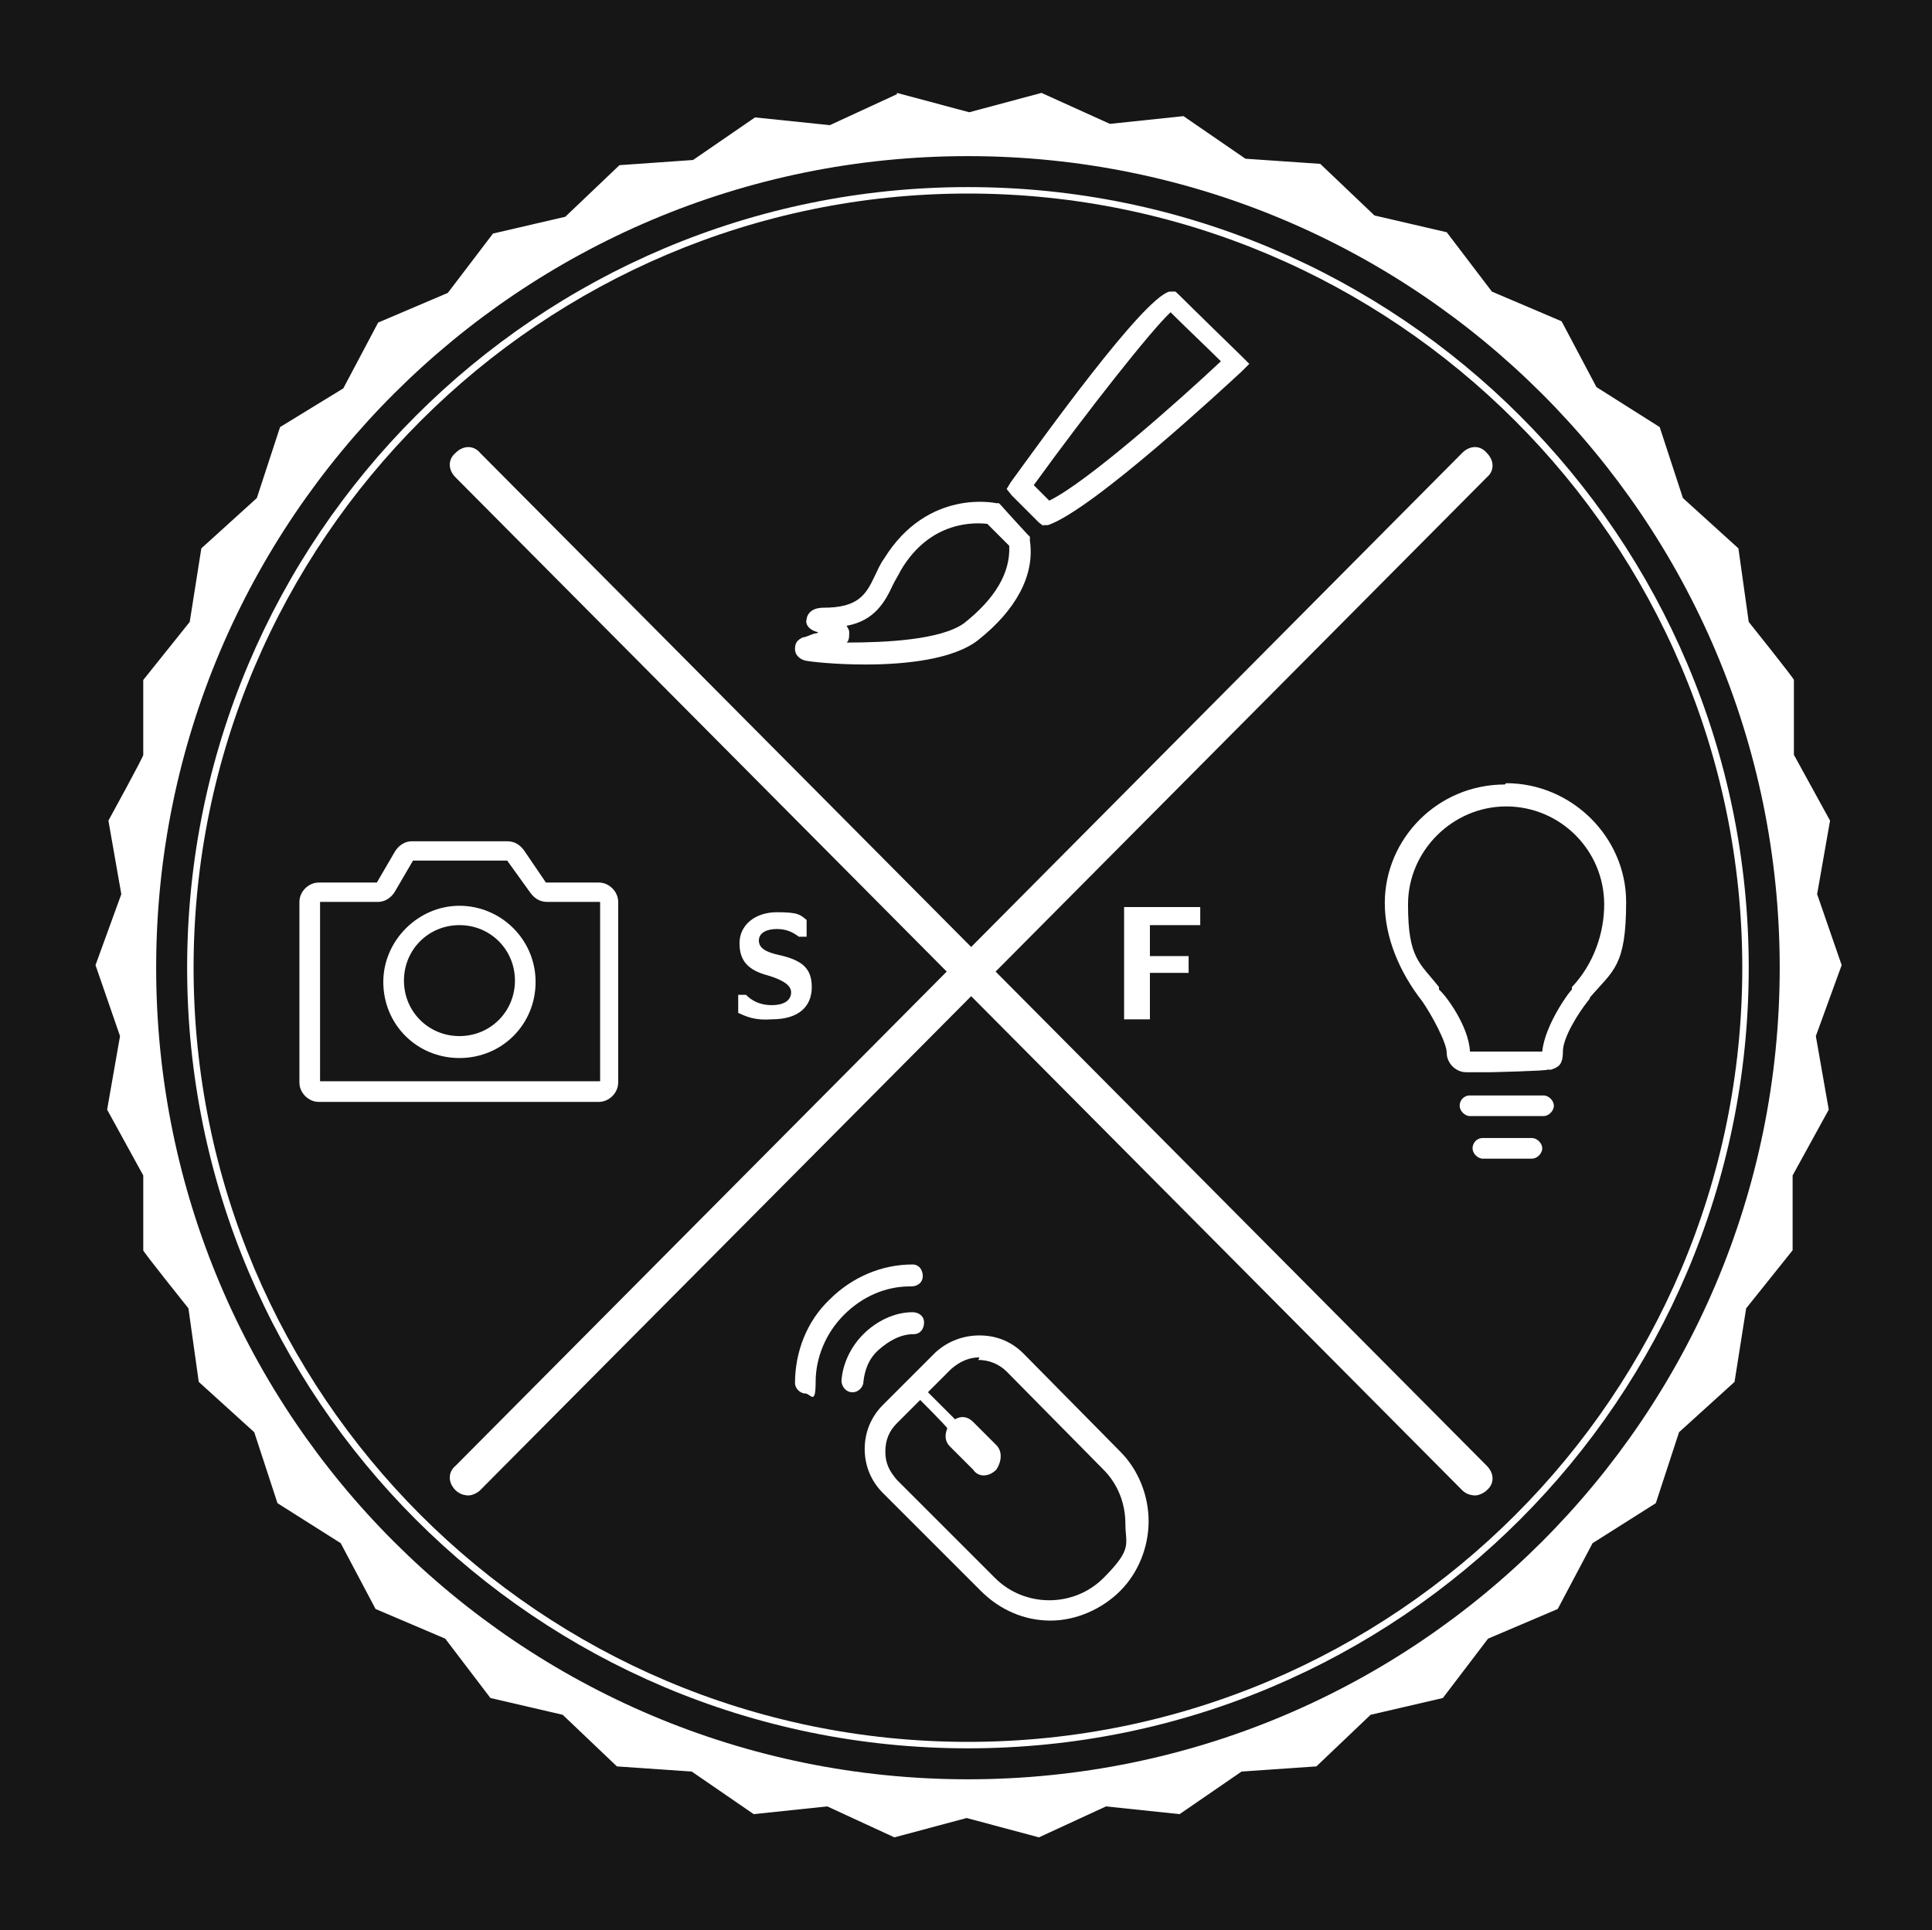
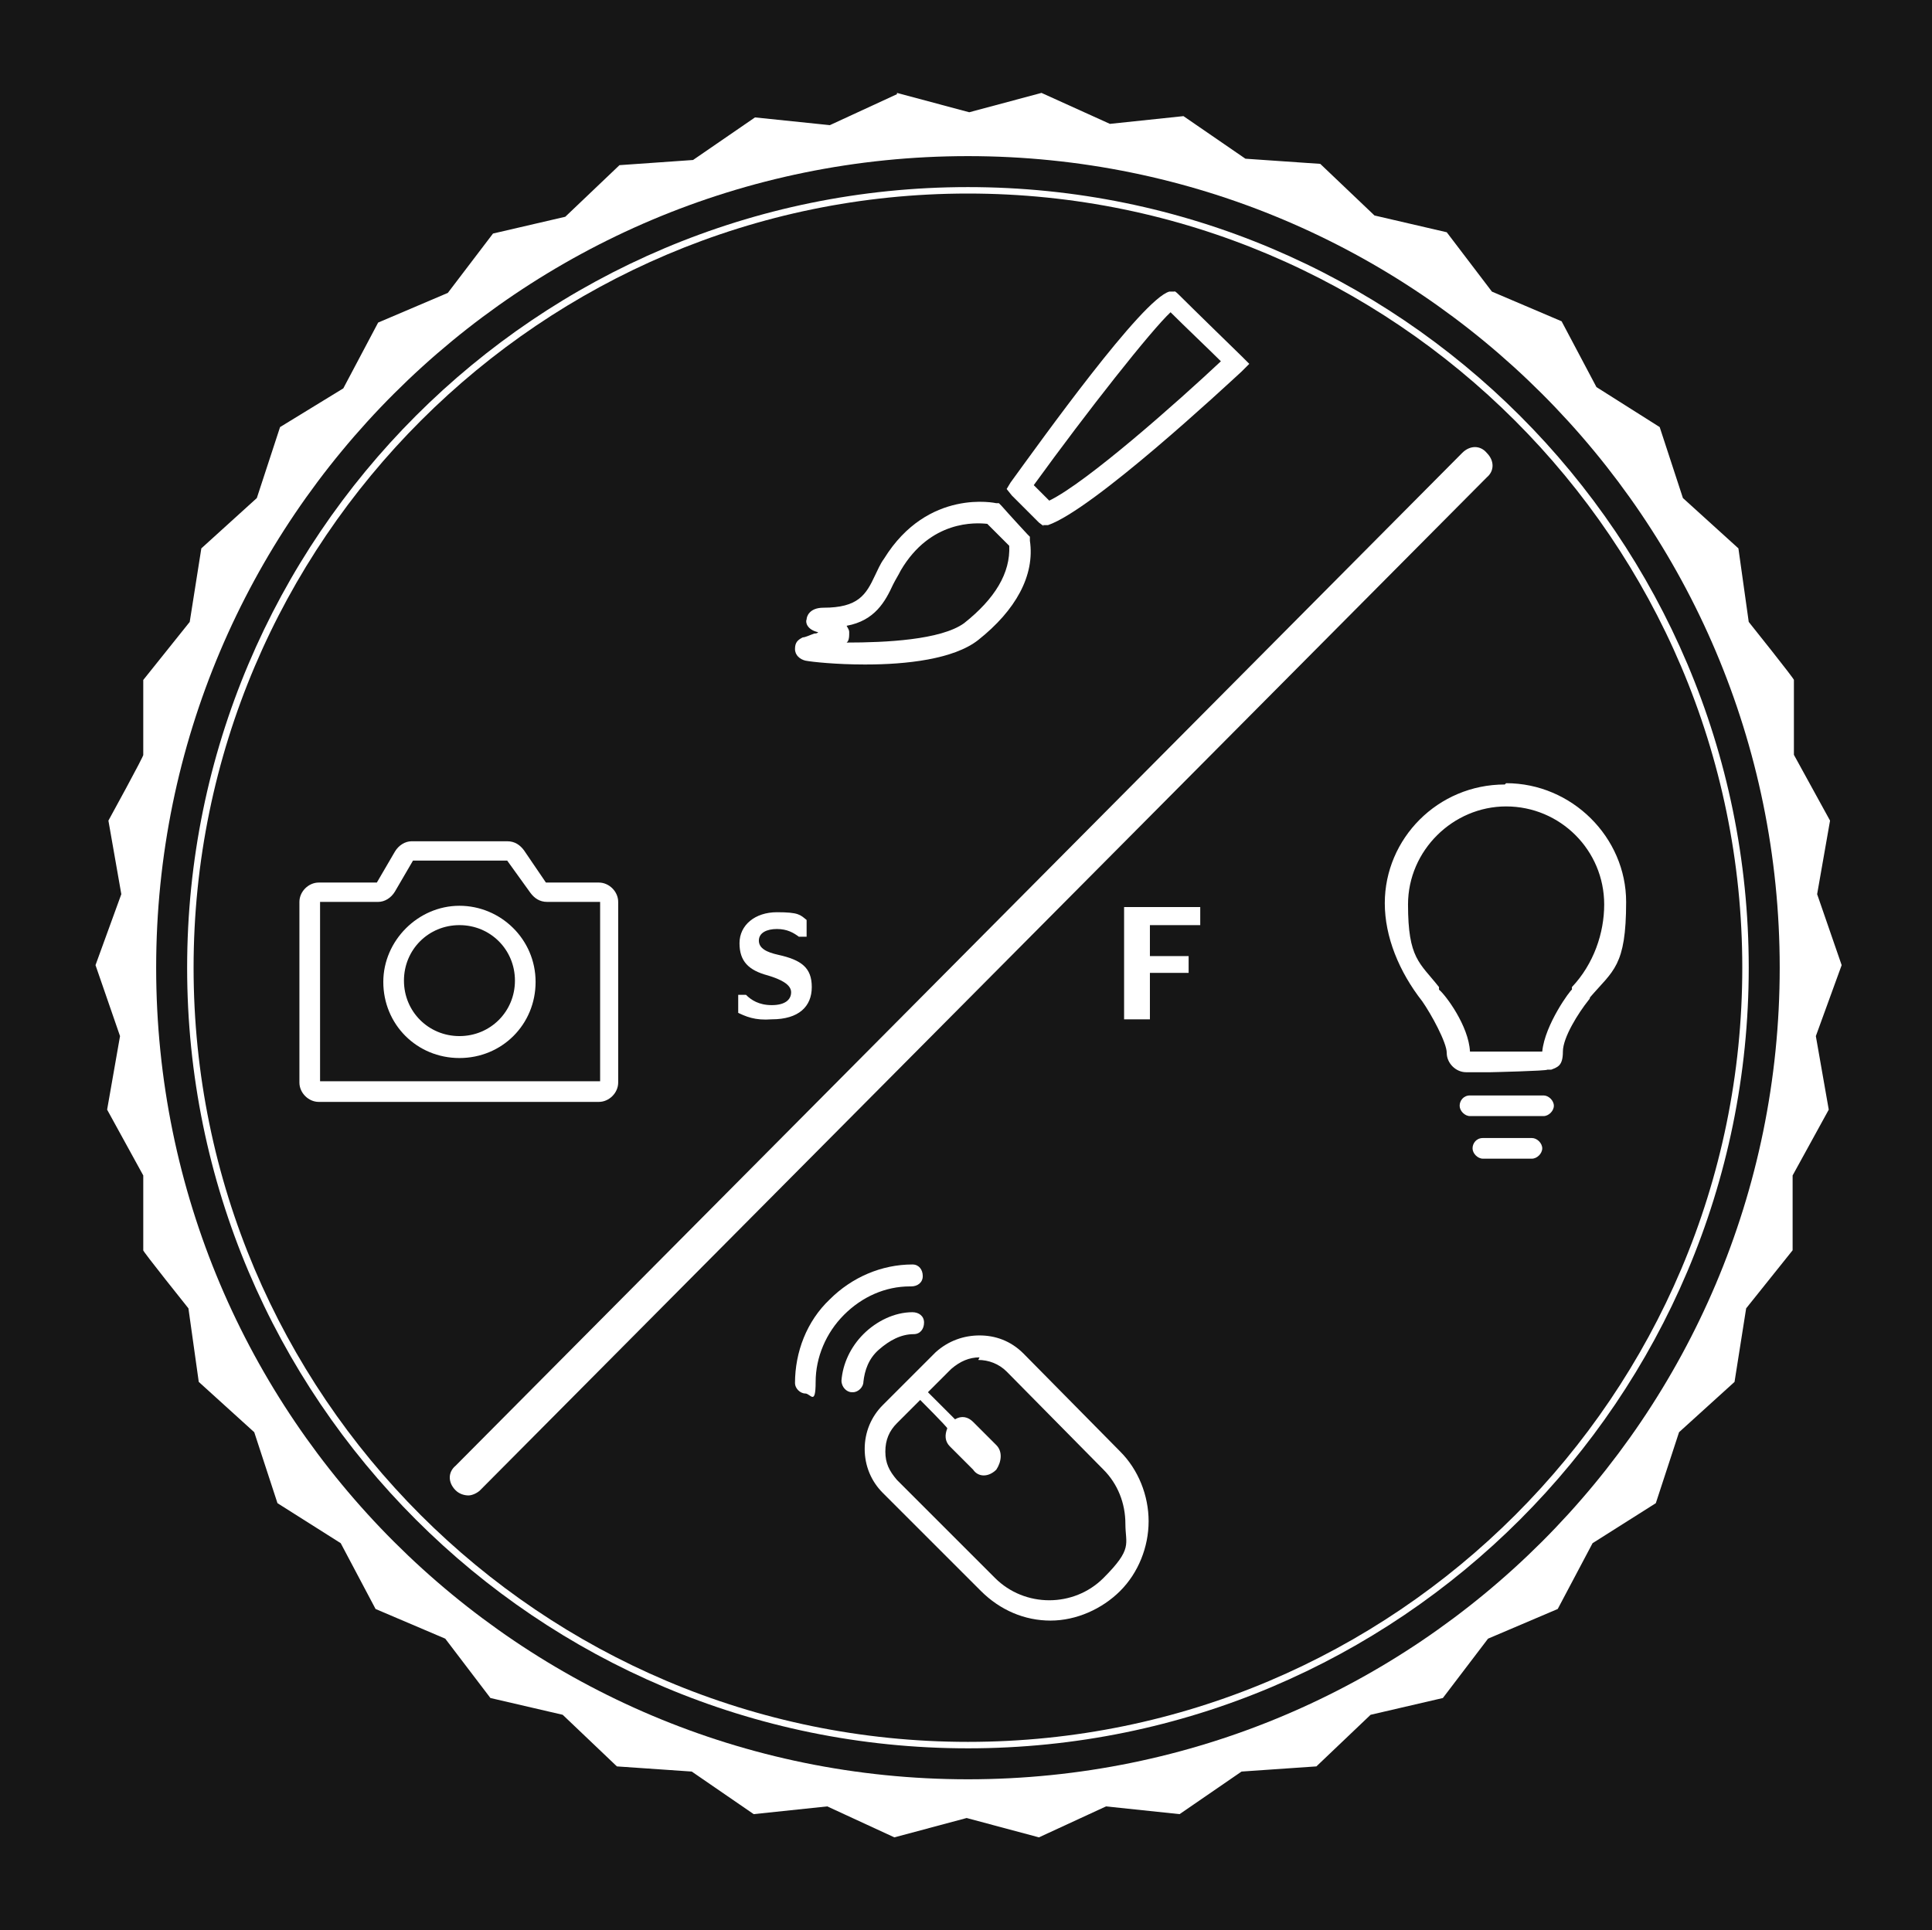
<svg xmlns="http://www.w3.org/2000/svg" id="Ebene_1" version="1.1" viewBox="0 0 149.7 149.6">
  <defs>
    <style>
      .st0 {
        fill: #fff;
      }

      .st1 {
        fill: none;
      }

      .st2 {
        fill: #161616;
      }
    </style>
  </defs>
  <rect class="st2" width="150" height="150" />
  <g>
    <path class="st0" d="M69.5,7.3l-5.2,2.4-5.8-.6-4.8,3.3-5.7.4-4.2,4-5.6,1.3-3.5,4.6-5.4,2.3-2.7,5.1-4.9,3-1.8,5.5-4.3,3.9-.9,5.7-3.6,4.5v5.8c.1,0-2.7,5.1-2.7,5.1l1,5.7-2,5.5,1.9,5.5-1,5.7,2.8,5.1v5.8c-.1,0,3.5,4.5,3.5,4.5l.8,5.7,4.3,3.9,1.8,5.5,4.9,3.1,2.7,5.1,5.4,2.3,3.5,4.6,5.6,1.3,4.2,4,5.8.4,4.8,3.3,5.7-.6,5.2,2.4,5.6-1.5,5.6,1.5,5.2-2.4,5.7.6,4.8-3.3,5.8-.4,4.2-4,5.6-1.3,3.5-4.6,5.4-2.3,2.7-5.1,4.9-3.1,1.8-5.5,4.3-3.9.9-5.7,3.6-4.5v-5.8c0,0,2.8-5.1,2.8-5.1l-1-5.7,2-5.5-1.9-5.5,1-5.7-2.8-5.1v-5.8c.1,0-3.5-4.5-3.5-4.5l-.8-5.7-4.3-3.9-1.8-5.5-4.9-3.1-2.7-5.1-5.4-2.3-3.5-4.6-5.6-1.3-4.2-4-5.8-.4-4.8-3.3-5.7.6-5.3-2.4-5.6,1.5-5.6-1.5h0ZM75,137.9c-34.7,0-62.9-28.1-62.9-62.9S40.3,12.1,75,12.1s62.9,28.1,62.9,62.9-28.2,62.9-62.9,62.9h0Z" />
    <g>
      <line class="st1" x1="36.3" y1="36" x2="114.3" y2="114.5" />
-       <path class="st0" d="M114.3,115.9c-.3,0-.7-.1-1-.4L35.3,37c-.6-.6-.6-1.4,0-1.9.6-.6,1.4-.6,1.9,0l78,78.5c.6.6.6,1.4,0,1.9-.2.2-.6.4-.9.4Z" />
    </g>
    <g>
      <line class="st1" x1="114.3" y1="36" x2="36.3" y2="114.5" />
      <path class="st0" d="M36.3,115.9c-.3,0-.7-.1-1-.4-.6-.6-.6-1.4,0-1.9L113.3,35.1c.6-.6,1.4-.6,1.9,0,.6.6.6,1.4,0,1.9L37.2,115.5c-.2.2-.6.4-.9.4Z" />
    </g>
    <g>
      <path class="st0" d="M67,51.5c-2.2,0-4.1-.2-4.6-.3h0c-.4-.1-.8-.4-.8-.9s.2-.7.6-.9c.2,0,.6-.2.9-.3.1,0,.2,0,.3-.1-.9-.2-1-.8-.9-1,0-.2.2-.9,1.3-.9,2.7,0,3.3-1,4-2.5.2-.4.4-.9.7-1.3,3.4-5.5,8.7-4.3,8.7-4.3h.2c0,0,.2.2.2.2,0,0,.7.8,2,2.2l.2.2v.3c.4,2.7-1.1,5.4-4,7.7-1.9,1.5-5.6,1.9-8.7,1.9ZM62.7,51h0ZM65.6,49.8c3,0,7.3-.2,9.1-1.5,2.4-1.9,3.6-3.9,3.5-6-.8-.8-1.4-1.4-1.7-1.7-.9-.1-4.4-.3-6.7,3.6-.2.4-.4.7-.6,1.1-.6,1.3-1.4,2.8-3.6,3.2.1.2.2.3.2.5,0,.3,0,.5-.1.7Z" />
      <path class="st0" d="M80.9,40.8l-.4-.3c-1.7-1.7-2-2-2.1-2.1l-.4-.5.3-.5c2.4-3.3,10.2-14.2,12.3-14.8h.4c0-.1.3.2.3.2,1.1,1.1,4.9,4.8,4.9,4.8l.6.6-.6.6c-1.2,1.1-11.5,10.7-15,11.9h-.4ZM80.2,37.7c.2.2.6.6,1.1,1.1,2.9-1.4,10-7.7,13.3-10.8-.9-.9-2.8-2.7-3.9-3.8-1.5,1.4-6.4,7.6-10.6,13.4Z" />
    </g>
    <path id="path1" class="st0" d="M114.9,88.2h3.8c.4,0,.8.4.8.8s-.4.8-.8.8h-3.8c-.4,0-.8-.4-.8-.8s.3-.8.8-.8ZM113.9,84.9h5.7c.4,0,.8.4.8.8s-.4.8-.8.8h-5.7c-.4,0-.8-.4-.8-.8s.3-.8.8-.8ZM116.7,62.5c-4.1,0-7.6,3.4-7.6,7.6s.9,4.5,2.4,6.4v.2c.5.4,2.3,2.8,2.4,4.8h5.6c.2-2.1,2.2-4.8,2.3-4.8v-.2c1.7-1.8,2.5-4.2,2.5-6.4,0-4.2-3.4-7.6-7.6-7.6ZM116.7,60.7c5.1,0,9.3,4.2,9.3,9.2s-1,5.3-2.8,7.4c0,0,0,.1-.1.2-.8,1-2,2.9-2,4s-.4,1.2-.9,1.4h-.3c0,.1-4.4.2-4.4.2h-1.9c-.8,0-1.5-.7-1.5-1.5s-1.2-3-1.9-4c-1.8-2.3-2.9-5-2.9-7.6,0-5,4.1-9.2,9.3-9.2Z" />
    <path id="path11" data-name="path1" class="st0" d="M75.9,105.2c-.8,0-1.5.3-2.2.9h0l-1.8,1.8,2.1,2.1h0c.5-.3,1-.2,1.4.2l1.8,1.8c.5.5.4,1.3,0,1.9-.6.6-1.4.6-1.8,0l-1.8-1.8c-.4-.4-.4-.9-.2-1.4h0c0-.1-2.1-2.2-2.1-2.2l-1.8,1.8c-.6.6-.9,1.3-.9,2.2s.3,1.5.9,2.2l7.6,7.6c2.3,2.3,6.1,2.3,8.4,0s1.7-2.6,1.7-4.2-.6-3.1-1.7-4.2l-7.5-7.6c-.6-.6-1.4-.9-2.2-.9ZM75.9,103.5c1.2,0,2.4.4,3.4,1.4l7.5,7.6c1.4,1.4,2.2,3.4,2.2,5.4s-.8,4-2.2,5.4-3.4,2.3-5.4,2.3-3.9-.8-5.4-2.3l-7.6-7.6c-.9-.9-1.4-2.1-1.4-3.4s.5-2.5,1.4-3.4l4.1-4.1c1-.9,2.2-1.3,3.4-1.3ZM70.7,101.7c.5,0,.9.3.9.8,0,.5-.3.9-.8.9-1,0-1.9.5-2.7,1.2s-1.1,1.6-1.2,2.5c0,.4-.4.8-.8.8h-.1c-.4,0-.8-.4-.8-.9.1-1.3.7-2.6,1.7-3.6,1-1,2.4-1.7,3.8-1.7ZM70.7,98c.5,0,.8.4.8.9s-.4.8-.9.8h-.1c-1.9,0-3.7.8-5.1,2.2s-2.2,3.3-2.2,5.2-.4.9-.8.9h0c-.4,0-.8-.4-.8-.8,0-2.4.9-4.8,2.7-6.5,1.7-1.7,4-2.7,6.4-2.7Z" />
    <path id="path12" data-name="path1" class="st0" d="M35.6,71.7c-2.4,0-4.3,1.9-4.3,4.3s1.9,4.3,4.3,4.3,4.3-1.9,4.3-4.3-1.9-4.3-4.3-4.3ZM35.6,70.2c3.2,0,5.9,2.6,5.9,5.9s-2.6,5.9-5.9,5.9-5.9-2.6-5.9-5.9c0-3.2,2.7-5.9,5.9-5.9ZM39.3,66.7h-7.3c0,0-1.4,2.4-1.4,2.4-.3.5-.8.8-1.3.8h-4.5v13.9c0,0,21.7,0,21.7,0v-13.9c0,0-4.1,0-4.1,0-.6,0-1-.3-1.3-.7l-1.8-2.5ZM32,65.2h7.3c.6,0,1,.3,1.3.7l1.7,2.5h4.1c.8,0,1.5.7,1.5,1.5v14c0,.8-.7,1.5-1.5,1.5h-21.7c-.8,0-1.5-.7-1.5-1.5v-14c0-.8.7-1.5,1.5-1.5h4.5l1.4-2.4c.3-.5.8-.8,1.3-.8Z" />
    <path class="st0" d="M57.2,78.5v-1.4h.6c.4.4,1,.8,2,.8s1.5-.4,1.5-1-.8-1-1.8-1.3c-1.5-.4-2.2-1.1-2.2-2.5s1.2-2.4,2.9-2.4,1.8.2,2.3.6v1.3h-.6c-.4-.3-.9-.6-1.7-.6s-1.4.3-1.4.9.6.9,1.5,1.1c1.8.4,2.6,1,2.6,2.5s-1,2.5-3.1,2.5c-1.3.1-2-.2-2.8-.6Z" />
    <path class="st0" d="M87.1,79.1v-8.8h5.9v1.4h-3.9v2.4h3v1.3h-3v3.6h-2Z" />
-     <path class="st0" d="M75,135.5c-33.4,0-60.5-27.1-60.5-60.5S41.6,14.5,75,14.5s60.5,27.1,60.5,60.5-27.1,60.5-60.5,60.5ZM75,15c-33,0-60,26.9-60,60s26.9,60,60,60,60-26.9,60-60S108,15,75,15Z" />
+     <path class="st0" d="M75,135.5c-33.4,0-60.5-27.1-60.5-60.5S41.6,14.5,75,14.5s60.5,27.1,60.5,60.5-27.1,60.5-60.5,60.5ZM75,15c-33,0-60,26.9-60,60s26.9,60,60,60,60-26.9,60-60S108,15,75,15" />
  </g>
</svg>